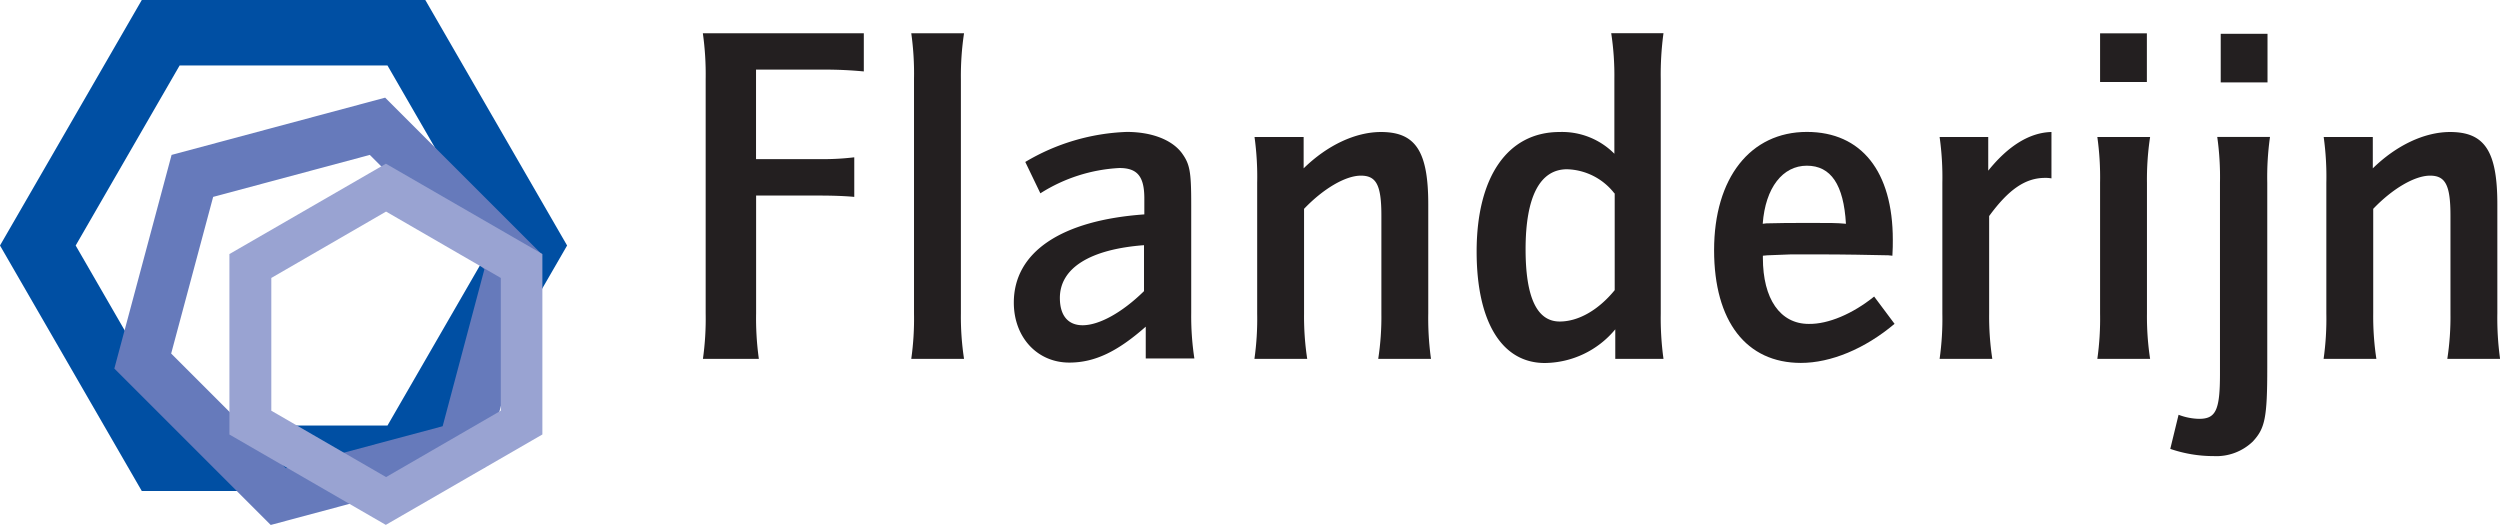
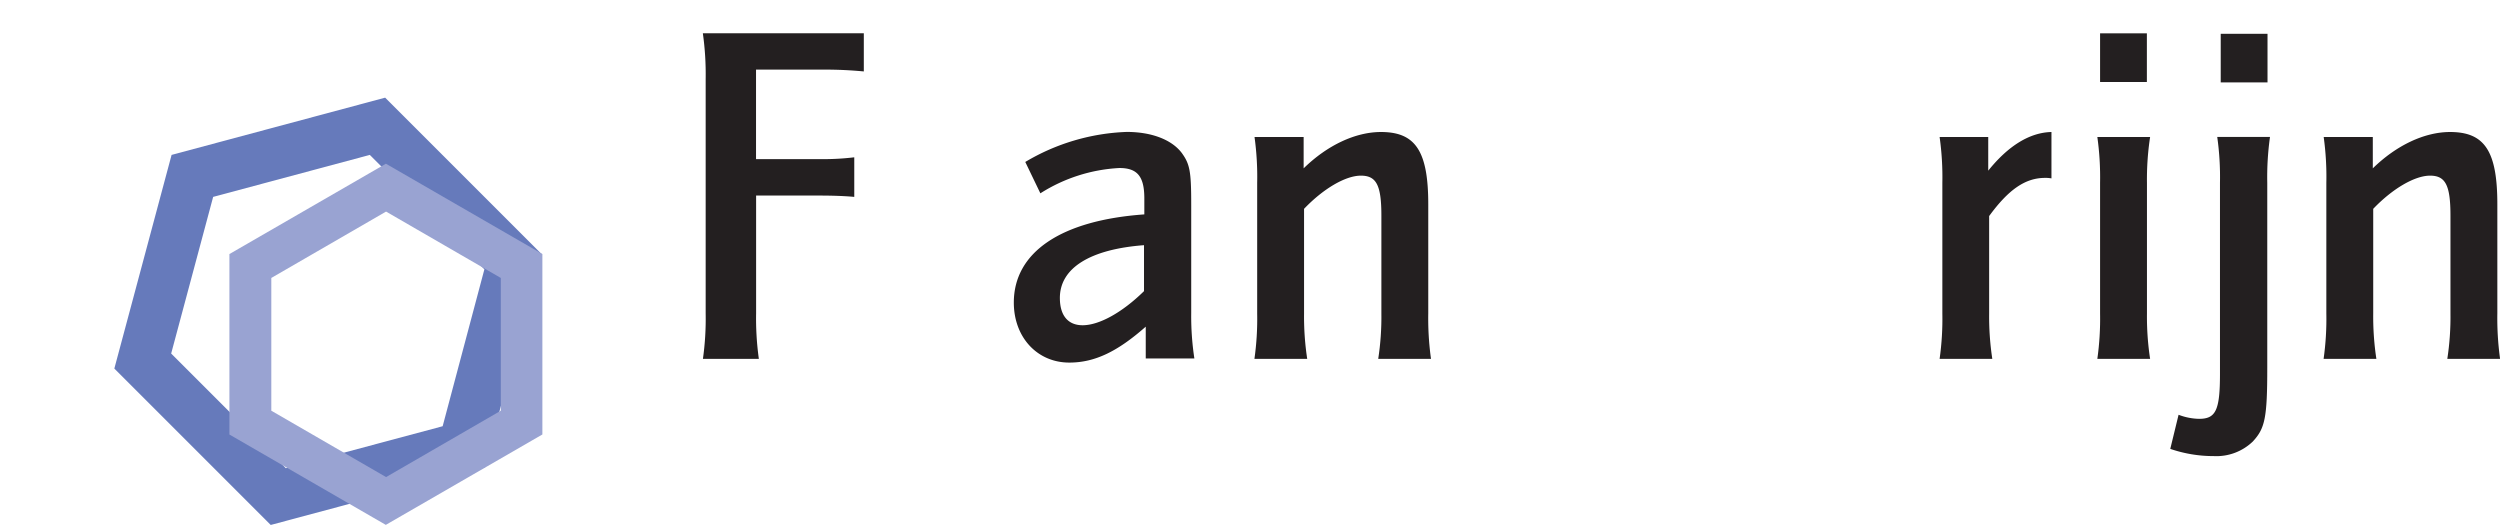
<svg xmlns="http://www.w3.org/2000/svg" id="Layer_1" data-name="Layer 1" viewBox="0 0 301.31 63.29">
  <defs>
    <style>.cls-1{fill:#231f20;}.cls-2{fill:#004fa3;}.cls-3{fill:#667abb;}.cls-4{fill:#99a3d2;}</style>
  </defs>
  <title>logo</title>
  <path class="cls-1" d="M341.14,240.64h19.4v4.6a48.9,48.9,0,0,0-4.93-.22h-8.06v10.79h7.84a31.77,31.77,0,0,0,4-.22v4.77c-1.15-.11-2.68-0.16-4.16-0.16h-7.67V274.4a35.16,35.16,0,0,0,.33,5.48h-6.74a34.69,34.69,0,0,0,.33-5.48V246.18A35.44,35.44,0,0,0,341.14,240.64Z" transform="translate(-256.43 -236.63)" />
-   <path class="cls-1" d="M366.26,240.64h6.36a34.6,34.6,0,0,0-.38,5.53V274.4a33.84,33.84,0,0,0,.38,5.48h-6.36a34.68,34.68,0,0,0,.33-5.48V246.18A35,35,0,0,0,366.26,240.64Z" transform="translate(-256.43 -236.63)" />
  <path class="cls-1" d="M381.82,259.93L380,256.15a25.64,25.64,0,0,1,12.22-3.62c3,0,5.42.93,6.63,2.52,1,1.37,1.15,2.25,1.15,6.3v13a33.92,33.92,0,0,0,.38,5.48h-5.86V276c-3.4,3-6.14,4.33-9.21,4.33-3.89,0-6.69-3.07-6.69-7.23,0-6.08,5.7-9.92,15.73-10.63v-1.92c0-2.63-.82-3.67-3-3.67A19.62,19.62,0,0,0,381.82,259.93Zm12.49,6.25c-6.47.49-10.14,2.74-10.14,6.36,0,2.14,1,3.29,2.74,3.29,2,0,4.77-1.53,7.4-4.11v-5.53Z" transform="translate(-256.43 -236.63)" />
  <path class="cls-1" d="M407.63,253.14h5.92v3.78c2.85-2.79,6.25-4.38,9.32-4.38,4.16,0,5.7,2.3,5.7,8.71V274.4a35.52,35.52,0,0,0,.33,5.48h-6.36a33.36,33.36,0,0,0,.38-5.48V262.62c0-3.67-.6-4.82-2.47-4.82s-4.55,1.59-6.85,4v12.6a34.11,34.11,0,0,0,.38,5.48h-6.36a34.57,34.57,0,0,0,.33-5.48V258.67A34.87,34.87,0,0,0,407.63,253.14Z" transform="translate(-256.43 -236.63)" />
-   <path class="cls-1" d="M451,255.16v-9a33.82,33.82,0,0,0-.38-5.53h6.3a37.08,37.08,0,0,0-.33,5.53V274.4a36.29,36.29,0,0,0,.33,5.48h-5.81v-3.56a11.16,11.16,0,0,1-8.49,4.06c-5.21,0-8.22-5-8.22-13.43,0-9,3.73-14.41,10-14.41A8.87,8.87,0,0,1,451,255.16Zm0,4.77a7.49,7.49,0,0,0-5.7-2.9c-3.29,0-5,3.34-5,9.64q0,8.71,4.11,8.71c2.25,0,4.66-1.37,6.63-3.78V259.93Z" transform="translate(-256.43 -236.63)" />
-   <path class="cls-1" d="M482.31,272.37l2.46,3.29c-3.56,3-7.67,4.71-11.29,4.71-6.57,0-10.46-5-10.46-13.59,0-8.71,4.38-14.25,11.18-14.25,6.58,0,10.36,4.77,10.36,13,0,0.66,0,1-.05,1.92l-0.49-.05c-2.25-.05-5.37-0.11-8.49-0.11h-3.23l-2.85.11-0.55.05v0.27c0,4.93,2.08,7.95,5.53,7.95C476.78,275.71,479.73,274.45,482.31,272.37Zm-3.4-8.77c-0.27-4.71-1.81-7-4.71-7s-5,2.63-5.32,7l0.44-.05c2.25-.05,2.52-0.05,4.44-0.05C477,263.49,477.71,263.49,478.91,263.6Z" transform="translate(-256.43 -236.63)" />
  <path class="cls-1" d="M490.2,253.14h5.86v4.06c2.41-3,5-4.6,7.62-4.66v5.59a3.82,3.82,0,0,0-.77-0.06c-2.36,0-4.38,1.37-6.74,4.6V274.4a34.09,34.09,0,0,0,.38,5.48H490.2a34.44,34.44,0,0,0,.33-5.48V258.67A34.73,34.73,0,0,0,490.2,253.14Z" transform="translate(-256.43 -236.63)" />
  <path class="cls-1" d="M509.21,253.14h6.36a34.11,34.11,0,0,0-.38,5.54V274.4a33.85,33.85,0,0,0,.38,5.48h-6.36a34.68,34.68,0,0,0,.33-5.48V258.67A35,35,0,0,0,509.21,253.14Zm0.33-6.63v-5.86h5.64v5.86h-5.64Z" transform="translate(-256.43 -236.63)" />
  <path class="cls-1" d="M518,290.73l1-4.11a7.31,7.31,0,0,0,2.47.49c2,0,2.52-1,2.52-5.37V258.67a34.51,34.51,0,0,0-.33-5.54h6.36a34.83,34.83,0,0,0-.33,5.54v22.25c0,6.08-.27,7.34-1.75,8.93a6.33,6.33,0,0,1-4.71,1.75A16,16,0,0,1,518,290.73Zm6.08-44.16V240.7h5.64v5.86H524.1Z" transform="translate(-256.43 -236.63)" />
  <path class="cls-1" d="M536.49,253.14h5.92v3.78c2.85-2.79,6.25-4.38,9.31-4.38,4.17,0,5.7,2.3,5.7,8.71V274.4a35.65,35.65,0,0,0,.33,5.48h-6.36a33.35,33.35,0,0,0,.38-5.48V262.62c0-3.67-.6-4.82-2.46-4.82s-4.55,1.59-6.85,4v12.6a34,34,0,0,0,.38,5.48h-6.36a34.52,34.52,0,0,0,.33-5.48V258.67A34.82,34.82,0,0,0,536.49,253.14Z" transform="translate(-256.43 -236.63)" />
-   <path class="cls-2" d="M273.52,295.81l-17.09-29.59,17.09-29.59h34.17l17.09,29.59L308.4,294.58,306,295.81H273.52Zm29.61-7.89,12.53-21.7-12.53-21.7H278.08l-12.53,21.7,12.53,21.7h25.06Z" transform="translate(-256.43 -236.63)" />
  <path class="cls-3" d="M314.81,293l-25.75,6.9-18.85-18.85,6.9-25.75,25.74-6.9,18.85,18.85Zm0-23.91L301,255.3l-18.88,5.06-5.06,18.88,13.82,13.82L309.78,288Z" transform="translate(-256.43 -236.63)" />
  <path class="cls-4" d="M321.79,289l-18.86,10.89L284.08,289V267.25l18.86-10.89,18.86,10.89V289Zm-5-18.87-13.83-8-13.83,8v16l13.83,8,13.83-8v-16Z" transform="translate(-256.43 -236.63)" />
</svg>